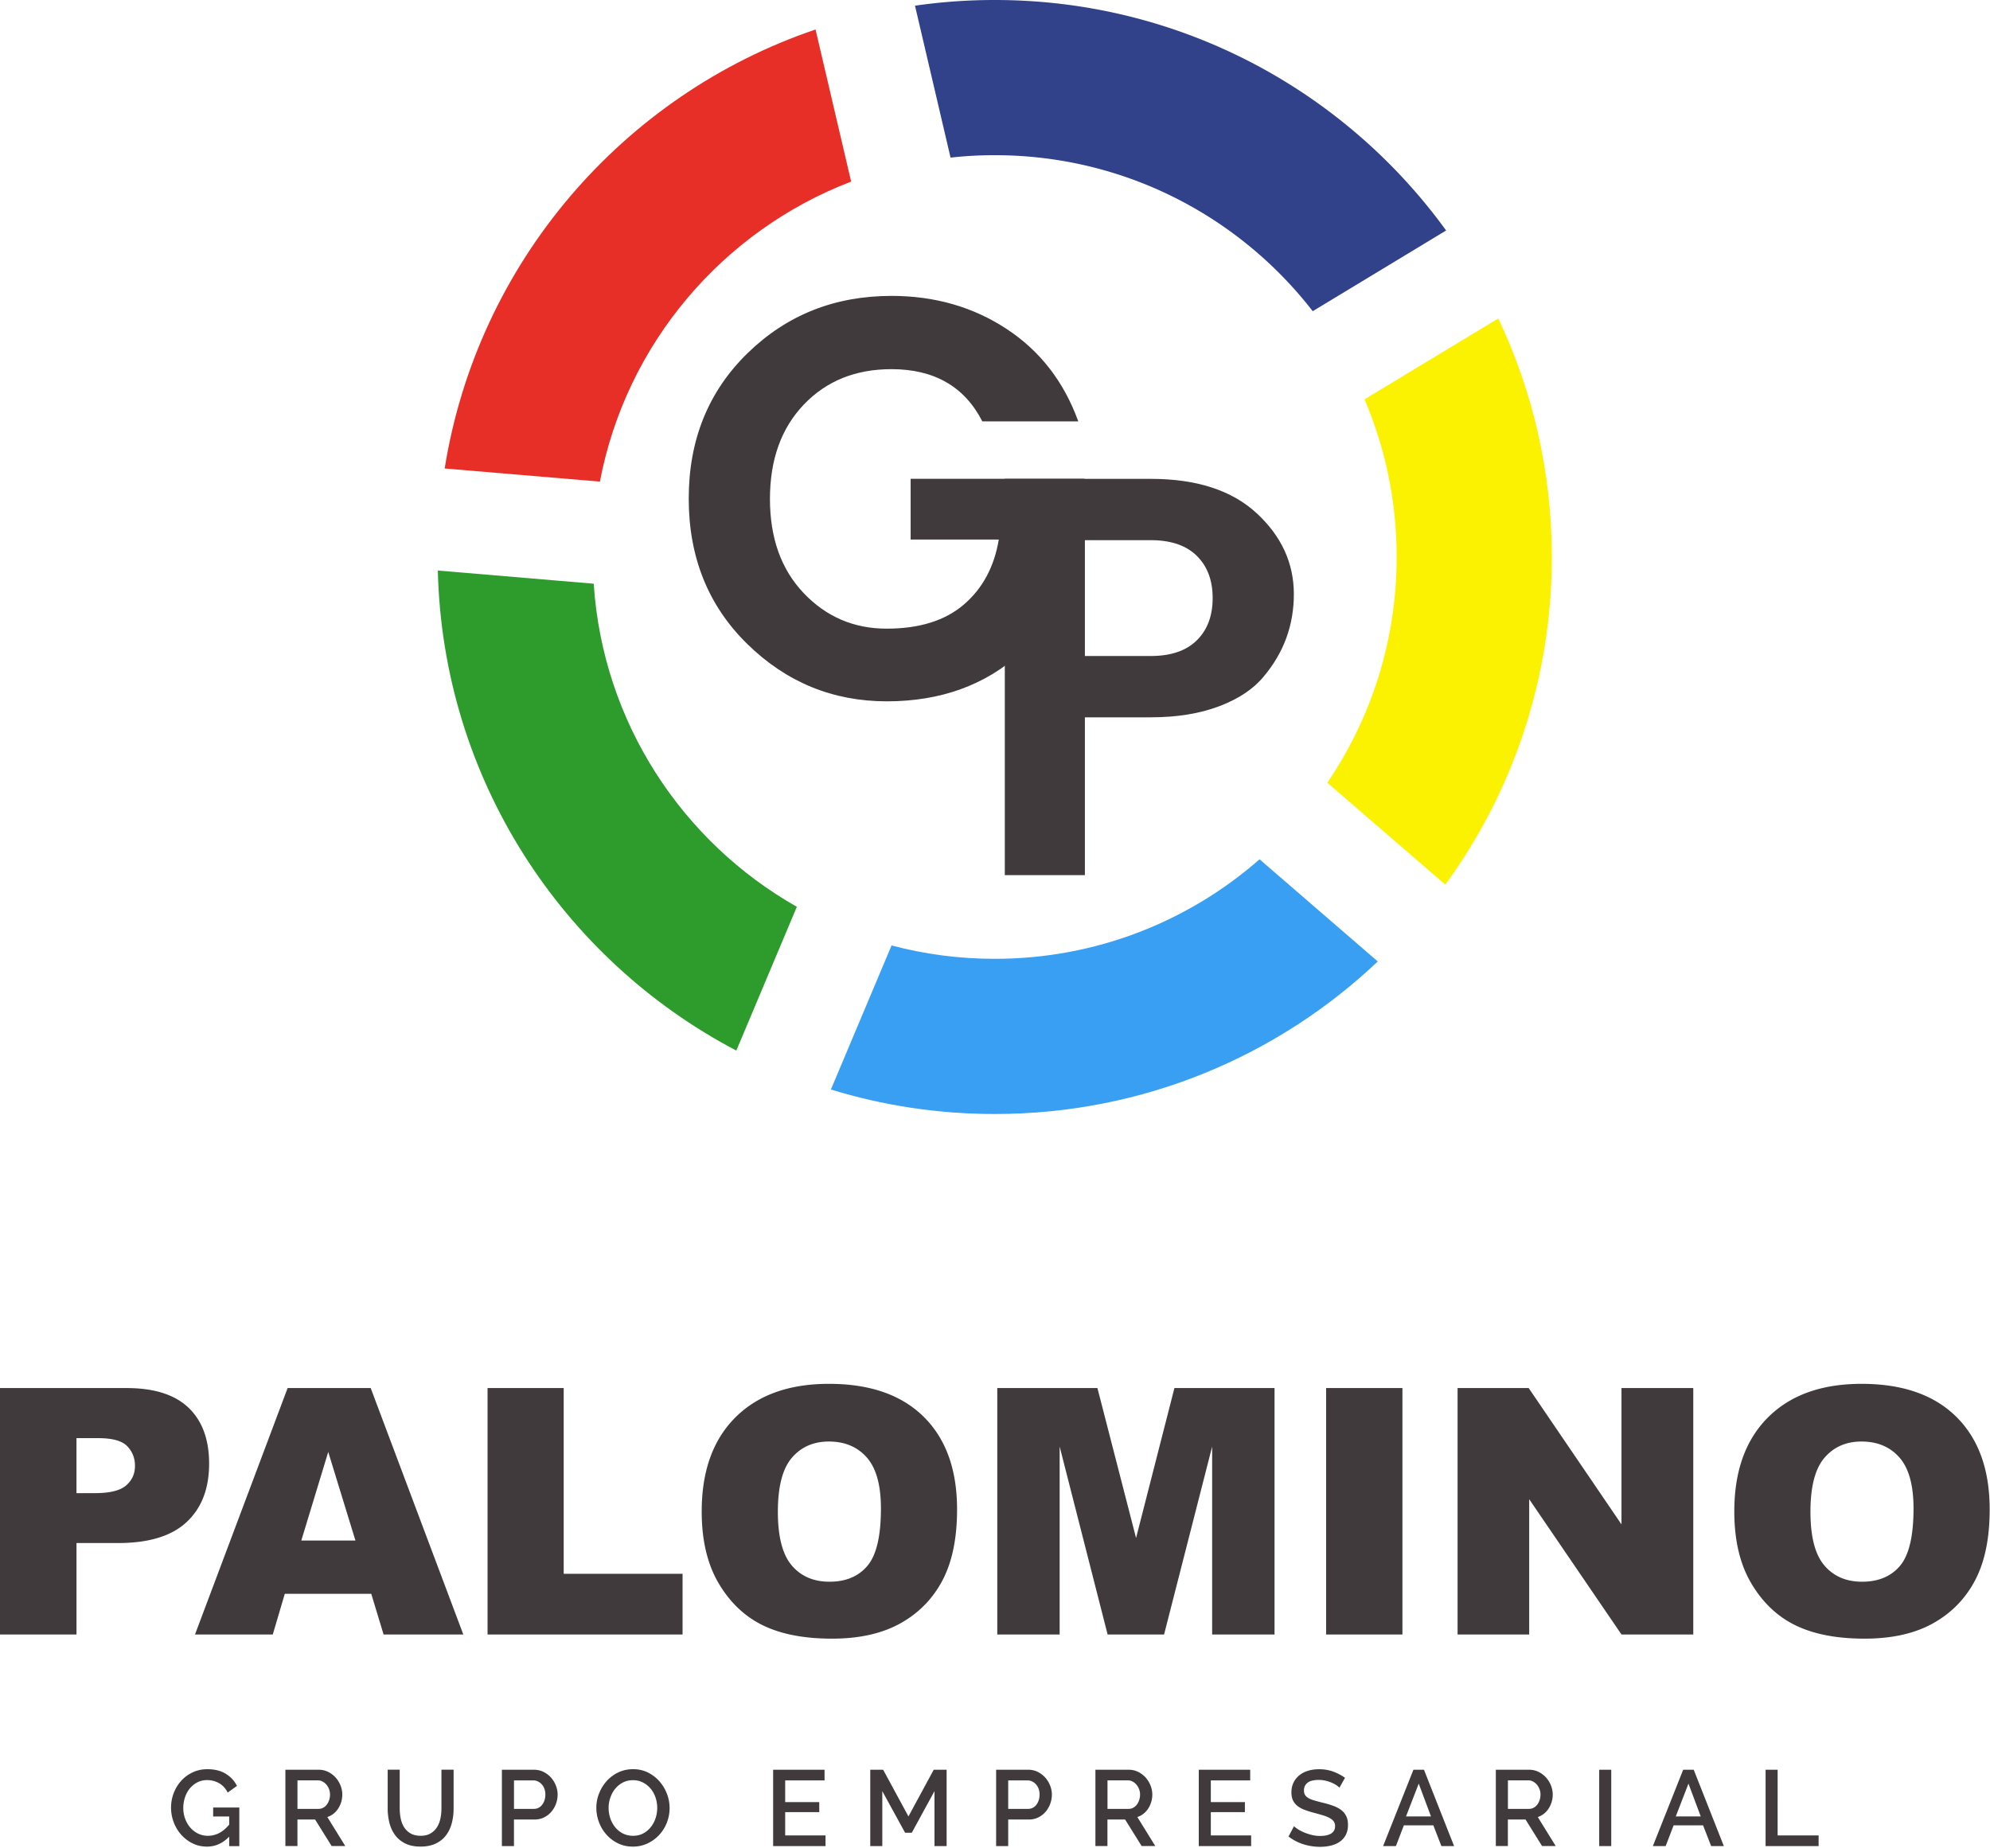
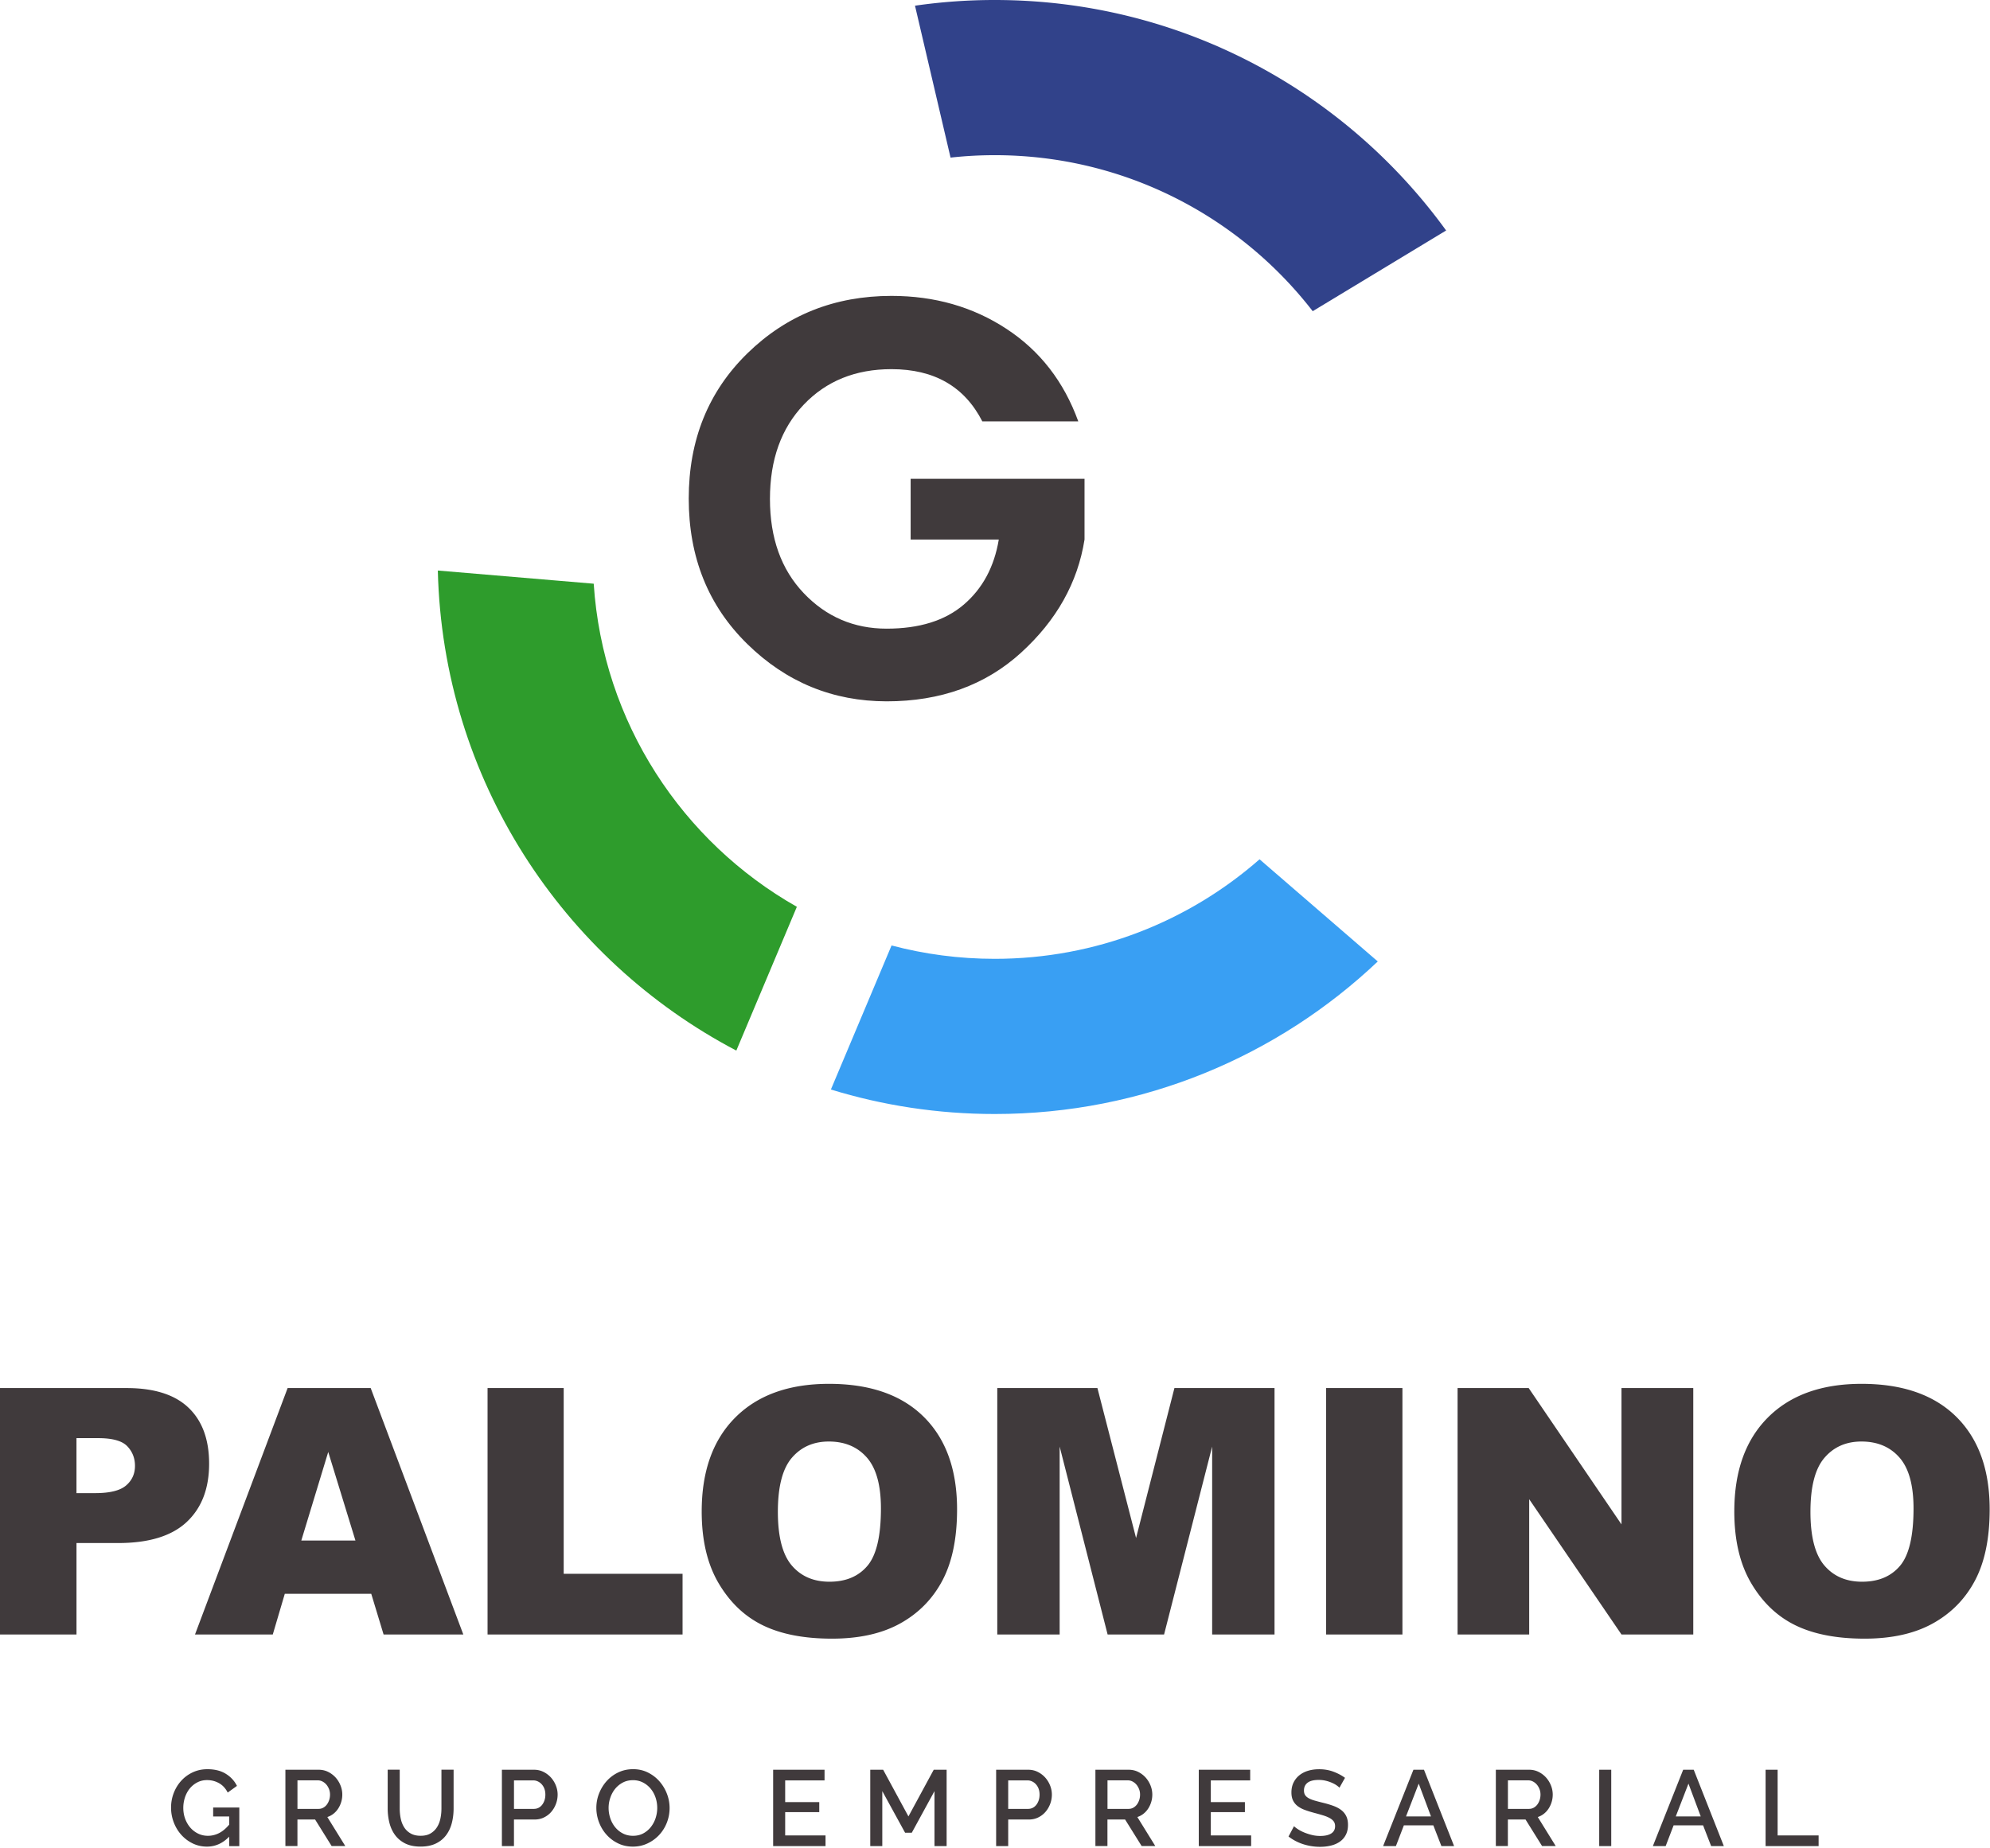
<svg xmlns="http://www.w3.org/2000/svg" width="787" height="731" fill="none">
  <path d="M295.51 254.7c-15.42-15.12-23.13-34.28-23.13-57.49 0-23.2 7.75-42.37 23.24-57.49 15.5-15.12 34.47-22.68 56.93-22.68 17.07 0 32.23 4.34 45.48 13.03 13.25 8.68 22.72 20.89 28.41 36.61h-37.95c-7.04-13.77-19.02-20.66-35.93-20.66-14.23 0-25.79 4.68-34.7 14.04-8.91 9.36-13.36 21.78-13.36 37.28s4.45 27.92 13.36 37.28 19.84 14.04 32.79 14.04 23.13-3.18 30.54-9.54c7.41-6.36 12.02-14.93 13.81-25.71h-34.86v-24.03h68.77v24.03c-2.7 17.07-11.08 32-25.15 44.8-14.07 12.8-31.78 19.2-53.11 19.2-21.34-.03-39.72-7.59-55.14-22.71Z" fill="#403A3C" />
-   <path d="M499.79 267.56c-4.04 4.94-9.92 8.87-17.63 11.79-7.71 2.92-16.73 4.38-27.06 4.38h-26.05v62.43h-31.67V189.41h57.72c18.11 0 32.08 4.53 41.88 13.59 9.8 9.06 14.71 19.73 14.71 32 0 12.28-3.97 23.13-11.9 32.56Zm-70.74-8.08h26.05c7.93 0 14-2.06 18.19-6.18 4.19-4.12 6.29-9.69 6.29-16.73 0-7.04-2.1-12.61-6.29-16.73-4.19-4.12-10.26-6.18-18.19-6.18h-26.05v45.82Z" fill="#403A3C" />
  <path d="m571.91 91.17-52.76 31.92c-29.07-37.54-74.58-61.71-125.74-61.71-5.91 0-11.75.32-17.49.96L361.86 2.25A220.34 220.34 0 0 1 393.41 0c73.43 0 138.47 35.93 178.5 91.17Z" fill="#31428A" />
-   <path d="M336.61 71.83c-50.75 19.42-89 64.11-99.36 118.67l-61.39-5.19C188.84 104 246.31 37.53 322.53 11.66l14.08 60.17Z" fill="#E72F27" />
  <path d="m315.14 358.68-23.94 56.87c-68.73-36.06-116.08-107.35-118.05-189.88l61.65 5.21c3.6 54.87 35.05 102.13 80.34 127.8Z" fill="#2E9C2C" />
  <path d="M544.88 380.3c-39.48 37.4-92.79 60.34-151.47 60.34-22.56 0-44.32-3.39-64.81-9.69l23.99-56.98c13.02 3.45 26.71 5.29 40.82 5.29 40.11 0 76.75-14.86 104.72-39.37l46.75 40.41Z" fill="#399FF3" />
-   <path d="M613.72 220.32c0 48.44-15.63 93.22-42.13 129.59l-46.66-40.31c17.3-25.45 27.42-56.18 27.42-89.28 0-22.14-4.53-43.21-12.71-62.36l52.9-32c13.58 28.6 21.18 60.59 21.18 94.36Z" fill="#FBF201" />
  <path d="M0 549.04h50.06c10.9 0 19.07 2.59 24.5 7.78s8.14 12.57 8.14 22.14c0 9.84-2.96 17.53-8.88 23.07-5.92 5.54-14.95 8.31-27.09 8.31H30.25v36.17H0v-97.47Zm30.25 41.56h7.38c5.81 0 9.88-1.01 12.23-3.03 2.35-2.02 3.52-4.6 3.52-7.75 0-3.06-1.02-5.65-3.06-7.78s-5.87-3.19-11.5-3.19h-8.58v21.75h.01Zm116.57 39.82h-34.19l-4.75 16.09H77.12l36.63-97.47h32.85l36.63 97.47H151.7l-4.88-16.09Zm-6.25-21.07-10.76-35.04-10.65 35.04h21.41Zm52.24-60.31h30.12v73.47h47.01v24h-77.12v-97.47h-.01Zm84.7 48.8c0-15.91 4.43-28.3 13.3-37.17 8.86-8.86 21.21-13.3 37.03-13.3 16.22 0 28.72 4.36 37.5 13.07 8.78 8.71 13.16 20.91 13.16 36.6 0 11.39-1.92 20.73-5.75 28.02-3.83 7.29-9.37 12.97-16.62 17.02-7.25 4.05-16.28 6.08-27.09 6.08-10.99 0-20.09-1.75-27.29-5.25-7.2-3.5-13.04-9.04-17.52-16.62-4.48-7.57-6.72-17.05-6.72-28.45Zm30.12.14c0 9.84 1.83 16.91 5.48 21.21 3.66 4.3 8.63 6.45 14.93 6.45 6.47 0 11.48-2.1 15.03-6.32 3.55-4.21 5.32-11.77 5.32-22.67 0-9.17-1.85-15.88-5.55-20.11-3.7-4.23-8.72-6.35-15.06-6.35-6.07 0-10.95 2.15-14.63 6.45-3.68 4.3-5.52 11.41-5.52 21.34Zm86.77-48.94h39.61l15.28 59.31 15.17-59.31h39.59v97.47h-24.67v-74.33l-19.01 74.33h-22.33l-18.97-74.33v74.33H394.4v-97.47Zm130.05 0h30.18v97.47h-30.18v-97.47Zm51.99 0h28.12l36.7 53.92v-53.92h28.39v97.47h-28.39L604.76 593v53.52h-28.32v-97.48Zm109.44 48.8c0-15.91 4.43-28.3 13.3-37.17 8.86-8.86 21.21-13.3 37.03-13.3 16.22 0 28.72 4.36 37.5 13.07 8.78 8.71 13.16 20.91 13.16 36.6 0 11.39-1.92 20.73-5.75 28.02-3.83 7.29-9.37 12.97-16.62 17.02-7.25 4.05-16.28 6.08-27.09 6.08-10.99 0-20.09-1.75-27.29-5.25-7.2-3.5-13.04-9.04-17.52-16.62-4.49-7.57-6.72-17.05-6.72-28.45Zm30.11.14c0 9.84 1.83 16.91 5.49 21.21 3.66 4.3 8.63 6.45 14.93 6.45 6.47 0 11.48-2.1 15.03-6.32 3.54-4.21 5.32-11.77 5.32-22.67 0-9.17-1.85-15.88-5.55-20.11-3.7-4.23-8.72-6.35-15.06-6.35-6.07 0-10.95 2.15-14.63 6.45-3.69 4.3-5.53 11.41-5.53 21.34ZM90.66 726.46c-2.55 2.64-5.49 3.96-8.81 3.96-2.01 0-3.89-.42-5.61-1.25-1.73-.84-3.23-1.96-4.51-3.38-1.28-1.42-2.28-3.06-3-4.93a16.21 16.21 0 0 1-1.08-5.87c0-2.04.36-3.98 1.08-5.83.72-1.84 1.72-3.46 3-4.85 1.28-1.39 2.79-2.49 4.55-3.3 1.76-.81 3.67-1.21 5.74-1.21 2.89 0 5.32.6 7.27 1.81 1.96 1.21 3.43 2.8 4.42 4.79l-3.66 2.64c-.82-1.64-1.96-2.88-3.4-3.7-1.45-.82-3.03-1.23-4.76-1.23-1.42 0-2.71.3-3.87.91a9.597 9.597 0 0 0-2.98 2.42c-.82 1.01-1.45 2.18-1.89 3.51a13.19 13.19 0 0 0-.66 4.17c0 1.53.25 2.96.74 4.3.5 1.33 1.18 2.5 2.04 3.49.86.99 1.89 1.78 3.08 2.36 1.19.58 2.48.87 3.87.87 1.53 0 3-.35 4.4-1.06 1.4-.71 2.74-1.83 4.02-3.36v-3.23H84.3v-3.53h10.34v15.27h-4v-3.77h.02Zm22.21 3.75v-30.2h13.14c1.36 0 2.62.28 3.76.85a9.91 9.91 0 0 1 2.96 2.23c.82.92 1.47 1.97 1.94 3.15s.7 2.38.7 3.59c0 1.02-.14 2-.43 2.94-.28.94-.68 1.8-1.19 2.59-.51.79-1.13 1.48-1.87 2.06-.74.58-1.55 1.01-2.42 1.3l7.1 11.48h-5.4l-6.55-10.51h-6.98v10.51h-4.76v.01Zm4.76-14.72h8.34c.68 0 1.3-.15 1.85-.45.55-.3 1.03-.71 1.42-1.23.4-.52.71-1.13.94-1.81.23-.68.34-1.4.34-2.17s-.14-1.49-.4-2.17c-.27-.68-.62-1.28-1.06-1.79-.44-.51-.95-.91-1.53-1.21a3.88 3.88 0 0 0-1.81-.45h-8.08v11.28h-.01Zm48.7 10.64c1.59 0 2.91-.31 3.96-.94a7.418 7.418 0 0 0 2.53-2.45c.64-1.01 1.09-2.16 1.36-3.45s.4-2.62.4-3.98V700h4.81v15.31c0 2.07-.24 4.02-.72 5.85s-1.25 3.43-2.3 4.81c-1.05 1.38-2.4 2.46-4.06 3.25-1.66.79-3.65 1.19-5.98 1.19-2.41 0-4.44-.42-6.1-1.25-1.66-.84-3-1.96-4.02-3.36-1.02-1.4-1.76-3.01-2.21-4.83-.45-1.81-.68-3.7-.68-5.66V700h4.76v15.31c0 1.39.13 2.73.4 4.02.27 1.29.72 2.44 1.36 3.45a7.134 7.134 0 0 0 2.55 2.42c1.07.62 2.38.93 3.94.93Zm32.16 4.08v-30.2h12.68c1.36 0 2.62.28 3.76.85a9.91 9.91 0 0 1 2.96 2.23c.82.92 1.47 1.97 1.94 3.15s.7 2.38.7 3.59c0 1.28-.22 2.5-.66 3.68-.44 1.18-1.06 2.23-1.85 3.15-.79.92-1.75 1.66-2.87 2.21s-2.36.83-3.72.83h-8.17v10.51h-4.77Zm4.77-14.72h7.87c.68 0 1.3-.14 1.85-.42.55-.28 1.03-.68 1.42-1.19.4-.51.71-1.11.94-1.79.23-.68.34-1.43.34-2.25 0-.85-.13-1.62-.38-2.3a5.42 5.42 0 0 0-1.06-1.77c-.45-.5-.97-.88-1.55-1.15-.58-.27-1.18-.4-1.81-.4h-7.61v11.27h-.01Zm47.04 14.93c-2.16 0-4.12-.43-5.89-1.3-1.77-.86-3.3-2.01-4.57-3.45-1.28-1.43-2.26-3.07-2.96-4.91-.69-1.84-1.04-3.73-1.04-5.66 0-2.01.37-3.94 1.11-5.79.74-1.84 1.75-3.47 3.04-4.89a14.55 14.55 0 0 1 4.59-3.38c1.77-.84 3.71-1.25 5.81-1.25 2.15 0 4.12.45 5.89 1.34 1.77.89 3.29 2.06 4.55 3.51 1.26 1.45 2.24 3.08 2.94 4.91a15.72 15.72 0 0 1 1.04 5.59c0 2.01-.36 3.94-1.08 5.79-.72 1.84-1.74 3.47-3.04 4.87s-2.84 2.52-4.62 3.36c-1.78.84-3.7 1.26-5.77 1.26Zm-9.61-15.31c0 1.42.23 2.79.68 4.13.45 1.33 1.1 2.51 1.94 3.53a9.53 9.53 0 0 0 3.04 2.45c1.19.61 2.52.92 4 .92 1.53 0 2.89-.32 4.06-.96a9.513 9.513 0 0 0 3-2.53c.82-1.05 1.45-2.23 1.87-3.53.42-1.3.64-2.64.64-4 0-1.45-.23-2.83-.68-4.15-.45-1.32-1.1-2.48-1.94-3.49a9.612 9.612 0 0 0-3.02-2.42c-1.18-.61-2.49-.92-3.93-.92-1.53 0-2.89.32-4.08.96a9.76 9.76 0 0 0-3.02 2.49c-.82 1.02-1.45 2.19-1.89 3.51-.45 1.31-.67 2.65-.67 4.01ZM326.48 726v4.21h-20.72v-30.2h20.33v4.21h-15.57v8.59H324v3.96h-13.48V726h15.96Zm43.09 4.21v-21.74l-8.98 16.46h-2.64l-9.02-16.46v21.74h-4.76v-30.2h5.1l10 18.46 10-18.46h5.1v30.2h-4.8Zm24.38 0v-30.2h12.68c1.36 0 2.62.28 3.76.85a9.91 9.91 0 0 1 2.96 2.23c.82.92 1.47 1.97 1.94 3.15s.7 2.38.7 3.59c0 1.28-.22 2.5-.66 3.68-.44 1.18-1.06 2.23-1.85 3.15-.79.92-1.75 1.66-2.87 2.21s-2.36.83-3.72.83h-8.17v10.51h-4.77Zm4.76-14.72h7.87c.68 0 1.3-.14 1.85-.42.55-.28 1.03-.68 1.42-1.19.4-.51.71-1.11.94-1.79.23-.68.34-1.43.34-2.25 0-.85-.13-1.62-.38-2.3a5.42 5.42 0 0 0-1.06-1.77c-.45-.5-.97-.88-1.55-1.15-.58-.27-1.18-.4-1.81-.4h-7.61v11.27h-.01Zm34.5 14.72v-30.2h13.14c1.36 0 2.62.28 3.76.85a9.91 9.91 0 0 1 2.96 2.23c.82.92 1.47 1.97 1.94 3.15s.7 2.38.7 3.59c0 1.02-.14 2-.43 2.94-.28.94-.68 1.8-1.19 2.59-.51.79-1.13 1.48-1.87 2.06-.74.58-1.54 1.01-2.42 1.3l7.1 11.48h-5.4l-6.55-10.51h-6.98v10.51h-4.76v.01Zm4.76-14.72h8.34c.68 0 1.3-.15 1.85-.45.55-.3 1.03-.71 1.43-1.23.4-.52.71-1.13.94-1.81.23-.68.34-1.4.34-2.17s-.13-1.49-.4-2.17c-.27-.68-.62-1.28-1.06-1.79-.44-.51-.95-.91-1.53-1.21a3.91 3.91 0 0 0-1.81-.45h-8.08v11.28h-.02ZM494.8 726v4.21h-20.71v-30.2h20.33v4.21h-15.57v8.59h13.48v3.96h-13.48V726h15.95Zm34.92-18.89c-.29-.31-.7-.64-1.23-1s-1.17-.69-1.89-1c-.72-.31-1.52-.57-2.38-.77-.87-.2-1.75-.3-2.66-.3-2.01 0-3.5.37-4.45 1.11-.95.74-1.42 1.76-1.42 3.06 0 .74.15 1.34.45 1.81.3.47.76.88 1.38 1.23.62.36 1.4.67 2.34.94.94.27 2.03.56 3.28.87 1.53.37 2.91.78 4.15 1.23 1.23.45 2.28 1.01 3.13 1.66.85.65 1.51 1.45 1.98 2.4s.7 2.11.7 3.47c0 1.53-.29 2.85-.87 3.96a7.395 7.395 0 0 1-2.38 2.7c-1.01.7-2.18 1.21-3.51 1.53-1.33.33-2.76.49-4.29.49-2.3 0-4.52-.35-6.66-1.04a19.07 19.07 0 0 1-5.81-3.04l2.17-4.08c.37.37.9.78 1.6 1.23.69.45 1.5.87 2.42 1.25.92.38 1.92.71 3 .98s2.2.4 3.36.4c1.87 0 3.32-.33 4.34-.98 1.02-.65 1.53-1.62 1.53-2.89 0-.77-.19-1.4-.57-1.91-.38-.51-.93-.96-1.64-1.34-.71-.38-1.57-.73-2.59-1.04-1.02-.31-2.19-.64-3.49-.98-1.5-.4-2.81-.82-3.94-1.25-1.12-.44-2.05-.97-2.79-1.59a6.13 6.13 0 0 1-1.68-2.19c-.38-.84-.57-1.85-.57-3.04 0-1.47.28-2.79.85-3.93a8.407 8.407 0 0 1 2.32-2.89c.98-.78 2.13-1.37 3.47-1.77 1.33-.4 2.78-.59 4.34-.59 2.04 0 3.93.33 5.66.98 1.73.65 3.25 1.46 4.55 2.42l-2.2 3.9Zm29.26-7.1h4.17l11.91 30.2h-5.02l-3.19-8.21H555.2l-3.15 8.21h-5.06l11.99-30.2Zm6.94 18.46-4.85-12.97-5.02 12.97h9.87Zm25.65 11.74v-30.2h13.14c1.36 0 2.62.28 3.76.85a9.91 9.91 0 0 1 2.96 2.23c.82.92 1.47 1.97 1.94 3.15s.7 2.38.7 3.59c0 1.02-.14 2-.43 2.94-.28.94-.68 1.8-1.19 2.59-.51.79-1.13 1.48-1.87 2.06-.74.58-1.54 1.01-2.42 1.3l7.1 11.48h-5.4l-6.55-10.51h-6.98v10.51h-4.76v.01Zm4.76-14.72h8.34c.68 0 1.3-.15 1.85-.45.55-.3 1.03-.71 1.43-1.23.4-.52.71-1.13.94-1.81.23-.68.34-1.4.34-2.17s-.13-1.49-.4-2.17c-.27-.68-.62-1.28-1.06-1.79-.44-.51-.95-.91-1.53-1.21a3.91 3.91 0 0 0-1.81-.45h-8.08v11.28h-.02Zm36.12 14.72v-30.2h4.76v30.2h-4.76Zm33.21-30.2h4.17l11.91 30.2h-5.02l-3.19-8.21h-11.65l-3.15 8.21h-5.06l11.99-30.2Zm6.94 18.46-4.85-12.97-5.02 12.97h9.87Zm25.65 11.74v-30.2h4.76V726h16.21v4.21h-20.97Z" fill="#403A3C" />
</svg>